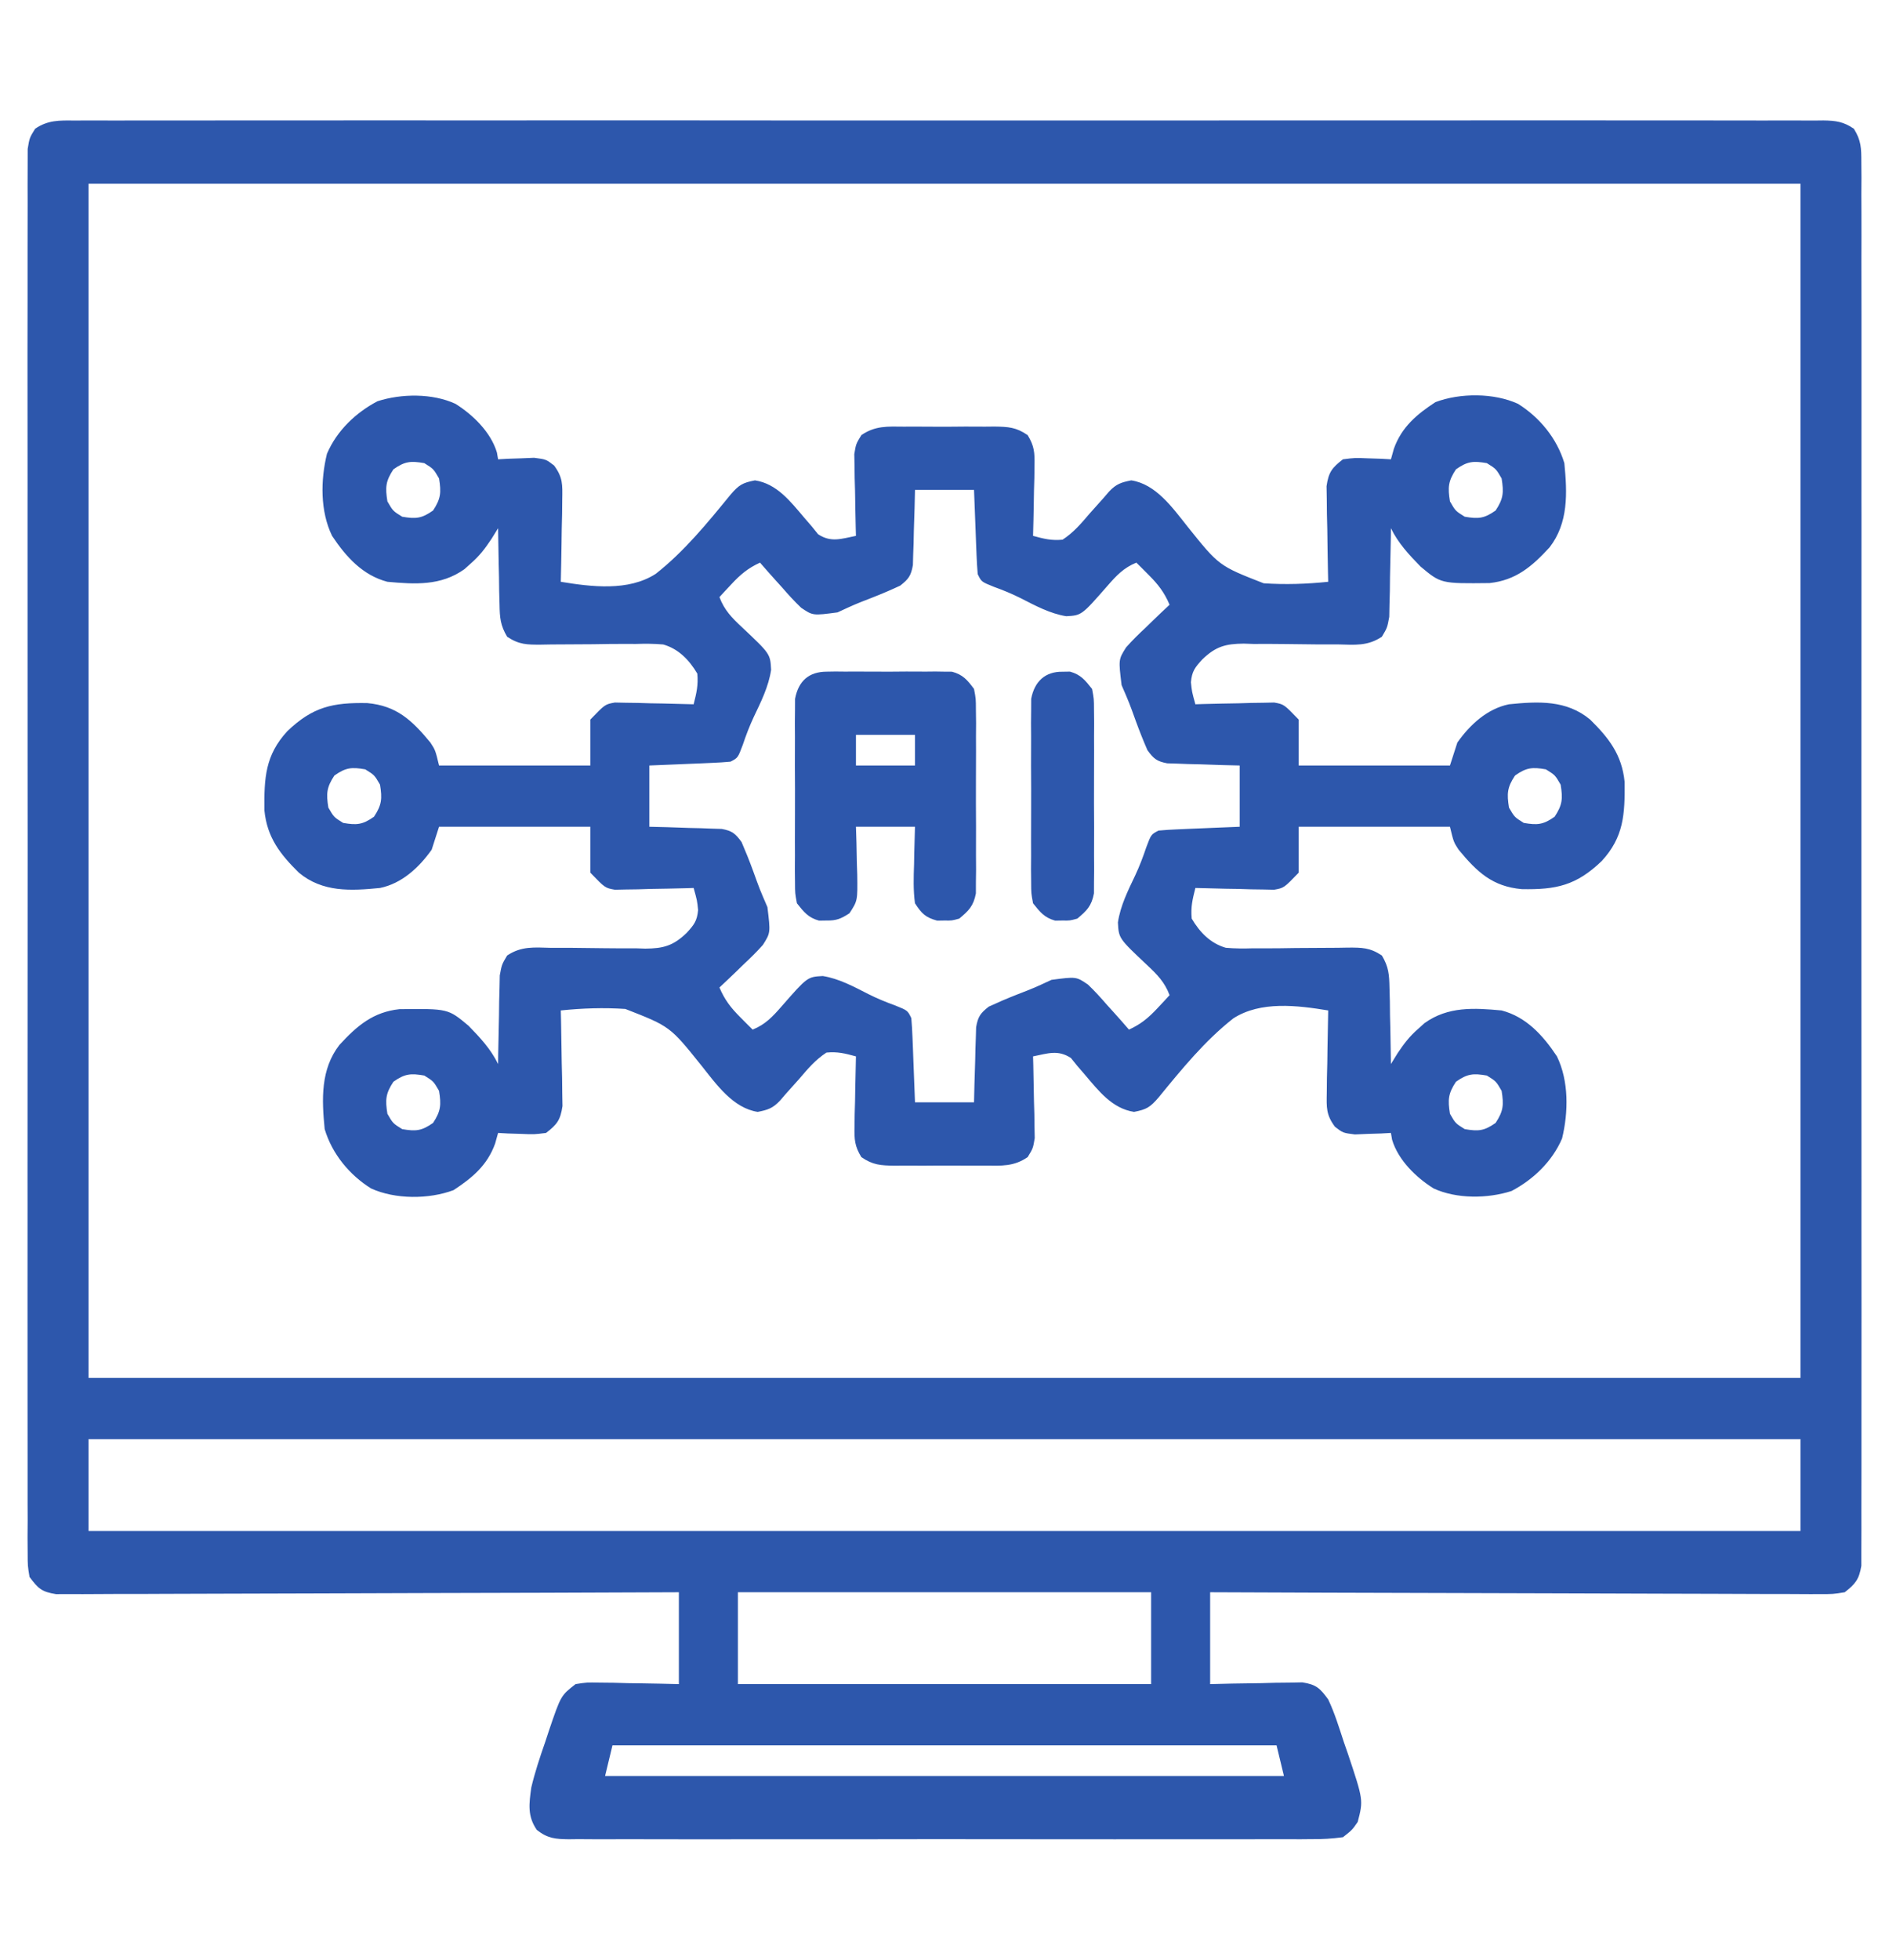
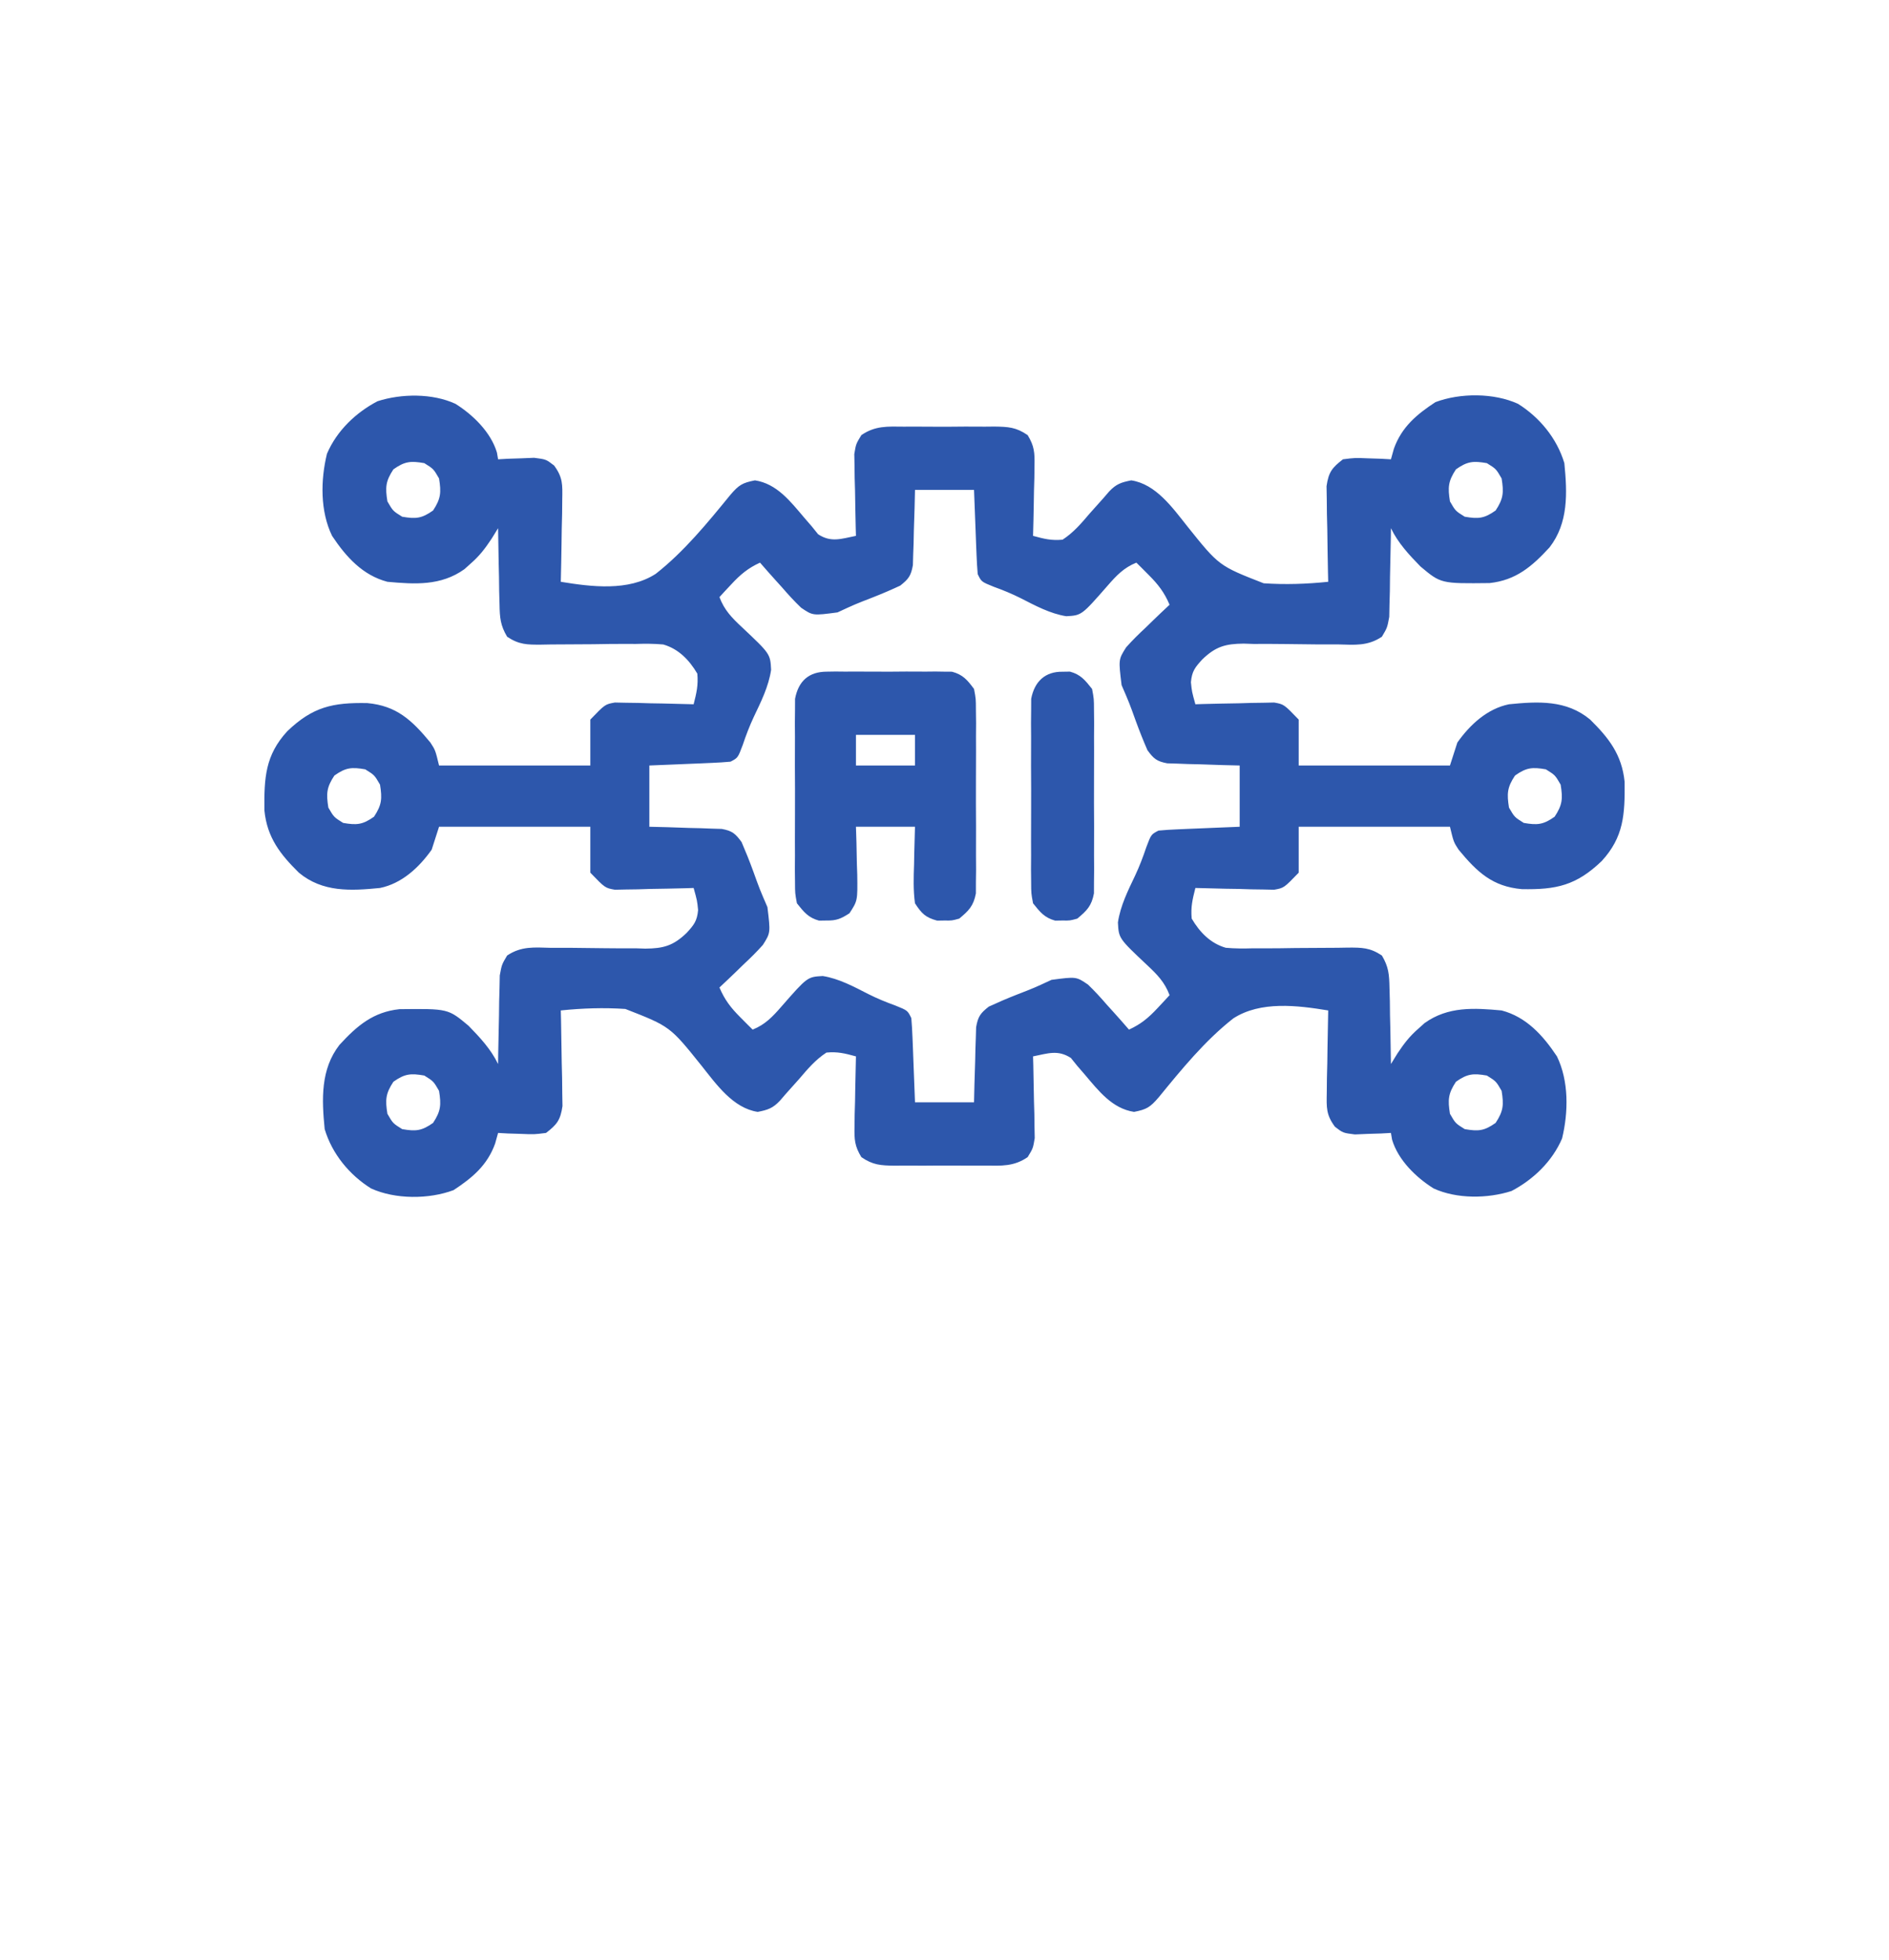
<svg xmlns="http://www.w3.org/2000/svg" width="81" height="84" viewBox="0 0 81 84" fill="none">
-   <path d="M3.181 5.167C3.377 5.166 3.377 5.166 3.577 5.165C4.019 5.162 4.46 5.164 4.902 5.167C5.22 5.166 5.539 5.165 5.857 5.164C6.735 5.161 7.612 5.162 8.49 5.164C9.435 5.166 10.381 5.163 11.327 5.162C13.073 5.159 14.819 5.159 16.565 5.161C18.178 5.163 19.791 5.163 21.403 5.162C21.51 5.162 21.617 5.162 21.727 5.162C22.161 5.162 22.595 5.162 23.029 5.161C27.101 5.159 31.173 5.161 35.245 5.165C38.865 5.168 42.485 5.168 46.104 5.165C50.169 5.161 54.233 5.16 58.298 5.162C58.731 5.162 59.164 5.162 59.597 5.162C59.704 5.162 59.811 5.162 59.92 5.162C61.532 5.163 63.145 5.162 64.757 5.161C66.589 5.159 68.422 5.159 70.254 5.163C71.19 5.164 72.126 5.165 73.061 5.163C73.917 5.161 74.773 5.162 75.628 5.166C75.939 5.166 76.249 5.166 76.559 5.164C76.98 5.162 77.4 5.164 77.82 5.167C77.942 5.166 78.064 5.164 78.19 5.163C78.718 5.171 79.049 5.214 79.493 5.518C79.808 6.024 79.814 6.348 79.814 6.949C79.816 7.164 79.818 7.38 79.819 7.603C79.818 7.843 79.817 8.083 79.815 8.323C79.816 8.577 79.817 8.832 79.818 9.086C79.821 9.787 79.819 10.488 79.817 11.188C79.816 11.943 79.818 12.698 79.82 13.454C79.823 14.933 79.822 16.413 79.82 17.893C79.819 19.095 79.819 20.297 79.819 21.5C79.82 21.67 79.82 21.841 79.82 22.017C79.82 22.365 79.82 22.712 79.82 23.059C79.822 26.317 79.82 29.575 79.817 32.833C79.814 35.63 79.814 38.427 79.817 41.225C79.821 44.471 79.822 47.717 79.82 50.963C79.82 51.309 79.82 51.655 79.819 52.001C79.819 52.256 79.819 52.256 79.819 52.516C79.819 53.718 79.82 54.919 79.821 56.12C79.823 57.584 79.822 59.047 79.819 60.51C79.817 61.257 79.817 62.004 79.819 62.751C79.821 63.435 79.82 64.118 79.816 64.801C79.816 65.049 79.816 65.297 79.817 65.544C79.819 65.88 79.817 66.216 79.814 66.552C79.814 66.738 79.814 66.925 79.814 67.118C79.717 67.702 79.554 67.896 79.102 68.25C78.599 68.331 78.599 68.331 77.993 68.329C77.881 68.329 77.769 68.33 77.654 68.331C77.28 68.332 76.906 68.328 76.532 68.325C76.264 68.324 75.996 68.325 75.728 68.325C74.999 68.325 74.271 68.321 73.543 68.317C72.782 68.312 72.021 68.312 71.26 68.311C69.819 68.309 68.378 68.304 66.937 68.297C65.296 68.29 63.656 68.286 62.015 68.283C58.641 68.276 55.266 68.264 51.891 68.25C51.891 69.549 51.891 70.849 51.891 72.188C52.203 72.18 52.516 72.172 52.838 72.165C53.247 72.158 53.657 72.152 54.066 72.147C54.272 72.141 54.478 72.135 54.69 72.13C54.888 72.128 55.086 72.126 55.29 72.124C55.472 72.12 55.654 72.117 55.842 72.113C56.433 72.205 56.598 72.354 56.953 72.844C57.233 73.434 57.422 74.057 57.626 74.679C57.712 74.926 57.712 74.926 57.8 75.178C58.461 77.159 58.461 77.159 58.219 78.094C57.983 78.437 57.983 78.437 57.586 78.75C57.111 78.814 56.693 78.839 56.217 78.833C56.008 78.835 56.008 78.835 55.794 78.837C55.325 78.839 54.856 78.837 54.388 78.835C54.052 78.836 53.716 78.837 53.38 78.838C52.468 78.841 51.555 78.84 50.643 78.838C49.689 78.837 48.734 78.838 47.781 78.839C46.178 78.84 44.576 78.839 42.974 78.836C41.12 78.832 39.266 78.833 37.412 78.837C35.822 78.84 34.232 78.84 32.642 78.838C31.691 78.838 30.741 78.837 29.791 78.84C28.897 78.841 28.004 78.84 27.11 78.836C26.782 78.835 26.454 78.836 26.125 78.837C25.678 78.839 25.231 78.837 24.784 78.833C24.587 78.836 24.587 78.836 24.387 78.838C23.812 78.83 23.483 78.804 23.018 78.437C22.609 77.843 22.685 77.318 22.782 76.617C22.94 75.955 23.151 75.32 23.375 74.679C23.457 74.427 23.457 74.427 23.542 74.171C24.051 72.677 24.051 72.677 24.68 72.188C25.159 72.113 25.159 72.113 25.711 72.124C25.909 72.126 26.107 72.128 26.31 72.13C26.619 72.138 26.619 72.138 26.934 72.147C27.143 72.15 27.351 72.153 27.566 72.156C28.081 72.163 28.595 72.175 29.11 72.188C29.11 70.888 29.11 69.589 29.11 68.25C28.601 68.252 28.601 68.252 28.081 68.254C24.887 68.268 21.693 68.278 18.499 68.284C16.857 68.287 15.214 68.292 13.572 68.3C12.141 68.306 10.71 68.31 9.279 68.312C8.521 68.313 7.763 68.315 7.005 68.319C6.292 68.324 5.579 68.325 4.866 68.324C4.604 68.325 4.342 68.326 4.08 68.328C3.722 68.332 3.365 68.331 3.008 68.329C2.808 68.33 2.608 68.33 2.402 68.331C1.788 68.232 1.642 68.097 1.266 67.594C1.187 67.118 1.187 67.118 1.186 66.552C1.185 66.336 1.183 66.12 1.181 65.898C1.183 65.657 1.184 65.418 1.186 65.177C1.185 64.923 1.184 64.668 1.183 64.414C1.18 63.713 1.181 63.013 1.183 62.312C1.185 61.557 1.182 60.802 1.181 60.047C1.178 58.567 1.179 57.087 1.18 55.608C1.182 54.405 1.182 53.203 1.181 52.001C1.181 51.83 1.181 51.659 1.181 51.483C1.181 51.136 1.181 50.788 1.18 50.441C1.179 47.183 1.181 43.925 1.184 40.667C1.187 37.87 1.186 35.073 1.183 32.276C1.18 29.029 1.179 25.783 1.181 22.537C1.181 22.191 1.181 21.845 1.181 21.5C1.181 21.329 1.181 21.159 1.182 20.984C1.182 19.782 1.181 18.581 1.18 17.38C1.178 15.917 1.178 14.453 1.182 12.99C1.183 12.243 1.184 11.496 1.182 10.749C1.18 10.066 1.181 9.382 1.185 8.699C1.185 8.451 1.185 8.203 1.183 7.956C1.181 7.62 1.184 7.284 1.186 6.949C1.186 6.762 1.187 6.575 1.187 6.383C1.266 5.906 1.266 5.906 1.507 5.518C2.053 5.144 2.548 5.16 3.181 5.167ZM3.797 7.875C3.797 24.767 3.797 41.659 3.797 59.063C28.021 59.063 52.245 59.063 77.204 59.063C77.204 42.171 77.204 25.279 77.204 7.875C52.979 7.875 28.755 7.875 3.797 7.875ZM3.797 61.688C3.797 62.987 3.797 64.286 3.797 65.625C28.021 65.625 52.245 65.625 77.204 65.625C77.204 64.326 77.204 63.026 77.204 61.688C52.979 61.688 28.755 61.688 3.797 61.688ZM31.641 68.25C31.641 69.549 31.641 70.849 31.641 72.188C37.488 72.188 43.335 72.188 49.36 72.188C49.36 70.888 49.36 69.589 49.36 68.25C43.513 68.25 37.665 68.25 31.641 68.25ZM26.262 74.813C26.158 75.246 26.053 75.679 25.946 76.125C35.552 76.125 45.158 76.125 55.055 76.125C54.898 75.475 54.898 75.475 54.739 74.813C45.341 74.813 35.944 74.813 26.262 74.813Z" fill="#2D57AC" />
  <path d="M19.529 17.309C20.274 17.775 21.049 18.523 21.309 19.4C21.333 19.543 21.333 19.543 21.358 19.688C21.57 19.676 21.57 19.676 21.785 19.664C21.971 19.659 22.156 19.653 22.347 19.646C22.622 19.635 22.622 19.635 22.903 19.623C23.414 19.688 23.414 19.688 23.759 19.953C24.138 20.467 24.12 20.77 24.109 21.413C24.107 21.618 24.105 21.823 24.103 22.034C24.098 22.248 24.092 22.462 24.087 22.682C24.084 22.898 24.081 23.114 24.078 23.337C24.071 23.87 24.06 24.404 24.047 24.938C25.353 25.152 26.945 25.356 28.119 24.596C29.332 23.645 30.338 22.412 31.317 21.213C31.686 20.783 31.834 20.696 32.373 20.59C33.307 20.733 33.884 21.48 34.49 22.195C34.594 22.315 34.698 22.435 34.805 22.559C34.896 22.672 34.988 22.785 35.082 22.902C35.641 23.265 36.068 23.095 36.703 22.969C36.7 22.853 36.697 22.737 36.693 22.618C36.68 22.092 36.672 21.567 36.664 21.041C36.659 20.859 36.653 20.676 36.648 20.489C36.646 20.313 36.644 20.137 36.642 19.957C36.638 19.795 36.635 19.634 36.632 19.467C36.703 19.031 36.703 19.031 36.935 18.651C37.53 18.242 38.06 18.281 38.76 18.288C38.967 18.287 38.967 18.287 39.178 18.286C39.47 18.285 39.761 18.287 40.053 18.29C40.499 18.293 40.944 18.29 41.39 18.285C41.674 18.286 41.957 18.287 42.241 18.288C42.374 18.287 42.507 18.285 42.644 18.284C43.233 18.294 43.567 18.308 44.066 18.651C44.353 19.123 44.37 19.401 44.359 19.957C44.357 20.132 44.355 20.308 44.353 20.489C44.345 20.762 44.345 20.762 44.337 21.041C44.334 21.226 44.331 21.411 44.328 21.601C44.321 22.057 44.31 22.513 44.297 22.969C44.772 23.098 45.084 23.178 45.563 23.133C46.029 22.83 46.368 22.431 46.73 22.005C46.922 21.79 47.114 21.575 47.307 21.36C47.39 21.264 47.473 21.167 47.559 21.068C47.865 20.744 48.078 20.675 48.509 20.59C49.564 20.752 50.27 21.752 50.922 22.573C52.27 24.254 52.27 24.254 54.186 25.002C55.112 25.064 56.03 25.034 56.953 24.938C56.95 24.802 56.947 24.666 56.943 24.526C56.93 23.911 56.922 23.297 56.914 22.682C56.909 22.468 56.903 22.255 56.898 22.034C56.896 21.829 56.894 21.624 56.892 21.413C56.888 21.224 56.885 21.035 56.882 20.84C56.969 20.237 57.119 20.047 57.586 19.688C58.098 19.623 58.098 19.623 58.654 19.646C58.839 19.652 59.025 19.658 59.215 19.664C59.356 19.672 59.498 19.68 59.643 19.688C59.685 19.538 59.727 19.388 59.77 19.233C60.104 18.299 60.753 17.761 61.551 17.237C62.613 16.838 64.056 16.837 65.091 17.309C66.013 17.886 66.759 18.784 67.079 19.852C67.206 21.137 67.256 22.414 66.446 23.461C65.686 24.289 64.996 24.873 63.872 24.993C61.786 25.017 61.786 25.017 60.909 24.281C60.423 23.784 59.95 23.277 59.643 22.641C59.641 22.829 59.641 22.829 59.639 23.022C59.63 23.592 59.617 24.162 59.603 24.732C59.601 24.93 59.599 25.128 59.597 25.332C59.592 25.523 59.586 25.713 59.581 25.909C59.576 26.172 59.576 26.172 59.571 26.44C59.485 26.906 59.485 26.906 59.255 27.293C58.644 27.702 58.087 27.64 57.376 27.622C57.08 27.622 56.784 27.622 56.489 27.622C56.024 27.619 55.559 27.614 55.095 27.606C54.645 27.599 54.196 27.6 53.747 27.602C53.609 27.597 53.471 27.593 53.33 27.588C52.556 27.595 52.132 27.708 51.557 28.263C51.245 28.603 51.109 28.77 51.067 29.241C51.107 29.644 51.107 29.644 51.258 30.188C51.426 30.182 51.426 30.182 51.597 30.177C52.103 30.163 52.61 30.155 53.117 30.146C53.293 30.141 53.469 30.136 53.65 30.13C53.819 30.128 53.988 30.126 54.163 30.123C54.396 30.118 54.396 30.118 54.635 30.113C55.055 30.188 55.055 30.188 55.688 30.844C55.688 31.494 55.688 32.143 55.688 32.812C57.828 32.812 59.969 32.812 62.174 32.812C62.279 32.488 62.383 32.163 62.491 31.828C63.041 31.052 63.778 30.378 64.705 30.188C65.954 30.064 67.168 29.996 68.186 30.844C68.984 31.632 69.547 32.347 69.663 33.513C69.678 34.91 69.628 35.877 68.681 36.908C67.589 37.955 66.73 38.141 65.251 38.112C63.998 37.998 63.344 37.388 62.546 36.422C62.332 36.094 62.332 36.094 62.174 35.438C60.034 35.438 57.893 35.438 55.688 35.438C55.688 36.087 55.688 36.737 55.688 37.406C55.055 38.062 55.055 38.062 54.635 38.137C54.479 38.134 54.323 38.13 54.163 38.127C53.993 38.124 53.824 38.122 53.65 38.12C53.386 38.112 53.386 38.112 53.117 38.103C52.939 38.101 52.761 38.098 52.577 38.095C52.137 38.087 51.698 38.076 51.258 38.062C51.133 38.555 51.055 38.877 51.1 39.375C51.447 39.965 51.91 40.438 52.56 40.625C52.96 40.661 53.346 40.661 53.747 40.648C53.891 40.649 54.036 40.649 54.184 40.65C54.643 40.651 55.101 40.644 55.559 40.636C56.019 40.631 56.479 40.628 56.939 40.628C57.225 40.628 57.51 40.625 57.796 40.618C58.395 40.615 58.743 40.615 59.255 40.957C59.545 41.445 59.57 41.769 59.581 42.341C59.586 42.531 59.591 42.722 59.597 42.918C59.599 43.116 59.601 43.314 59.603 43.518C59.61 43.818 59.61 43.818 59.618 44.125C59.629 44.62 59.637 45.114 59.643 45.609C59.736 45.458 59.829 45.306 59.925 45.151C60.209 44.725 60.443 44.42 60.82 44.092C60.907 44.013 60.995 43.934 61.086 43.853C62.094 43.132 63.211 43.204 64.389 43.312C65.443 43.588 66.159 44.373 66.762 45.281C67.274 46.336 67.256 47.668 66.981 48.8C66.557 49.791 65.737 50.568 64.812 51.052C63.788 51.381 62.463 51.397 61.472 50.941C60.727 50.475 59.952 49.727 59.692 48.85C59.676 48.755 59.66 48.66 59.643 48.562C59.502 48.57 59.361 48.578 59.215 48.586C59.03 48.592 58.845 48.597 58.654 48.603C58.471 48.611 58.287 48.619 58.098 48.627C57.586 48.562 57.586 48.562 57.242 48.297C56.862 47.783 56.88 47.48 56.892 46.837C56.895 46.53 56.895 46.53 56.898 46.216C56.906 45.895 56.906 45.895 56.914 45.568C56.917 45.352 56.92 45.136 56.923 44.913C56.93 44.38 56.941 43.846 56.953 43.312C55.648 43.098 54.055 42.894 52.882 43.654C51.669 44.605 50.663 45.839 49.684 47.037C49.314 47.467 49.167 47.554 48.628 47.66C47.694 47.517 47.117 46.77 46.511 46.055C46.407 45.935 46.303 45.815 46.196 45.691C46.104 45.578 46.013 45.465 45.919 45.348C45.36 44.986 44.932 45.155 44.297 45.281C44.301 45.397 44.304 45.513 44.307 45.632C44.32 46.158 44.329 46.683 44.337 47.209C44.342 47.391 44.347 47.574 44.353 47.761C44.355 47.937 44.357 48.112 44.359 48.293C44.362 48.455 44.366 48.616 44.369 48.783C44.297 49.219 44.297 49.219 44.066 49.599C43.47 50.008 42.941 49.969 42.241 49.962C42.102 49.963 41.965 49.963 41.822 49.964C41.531 49.965 41.239 49.963 40.948 49.961C40.502 49.957 40.056 49.961 39.611 49.965C39.327 49.964 39.044 49.964 38.76 49.962C38.627 49.964 38.494 49.965 38.357 49.966C37.768 49.956 37.434 49.942 36.935 49.599C36.648 49.127 36.63 48.849 36.642 48.293C36.644 48.118 36.646 47.942 36.648 47.761C36.656 47.488 36.656 47.488 36.664 47.209C36.667 47.024 36.67 46.839 36.673 46.649C36.68 46.193 36.69 45.737 36.703 45.281C36.229 45.152 35.917 45.072 35.438 45.117C34.972 45.42 34.633 45.819 34.271 46.245C34.079 46.46 33.887 46.675 33.694 46.89C33.611 46.986 33.528 47.083 33.442 47.182C33.136 47.506 32.923 47.575 32.491 47.66C31.437 47.498 30.731 46.498 30.079 45.677C28.731 43.996 28.731 43.996 26.815 43.248C25.888 43.186 24.971 43.216 24.047 43.312C24.052 43.516 24.052 43.516 24.057 43.724C24.07 44.339 24.079 44.953 24.087 45.568C24.092 45.782 24.097 45.996 24.103 46.216C24.106 46.523 24.106 46.523 24.109 46.837C24.114 47.121 24.114 47.121 24.119 47.41C24.032 48.013 23.881 48.203 23.414 48.562C22.903 48.627 22.903 48.627 22.347 48.603C22.161 48.598 21.976 48.592 21.785 48.586C21.644 48.578 21.503 48.57 21.358 48.562C21.316 48.712 21.274 48.862 21.231 49.017C20.897 49.951 20.248 50.489 19.45 51.013C18.388 51.412 16.945 51.413 15.91 50.941C14.988 50.364 14.242 49.467 13.922 48.398C13.795 47.113 13.744 45.836 14.555 44.789C15.315 43.961 16.005 43.377 17.129 43.257C19.215 43.234 19.215 43.234 20.092 43.969C20.577 44.466 21.051 44.973 21.358 45.609C21.359 45.484 21.361 45.358 21.362 45.228C21.371 44.658 21.384 44.088 21.397 43.518C21.4 43.32 21.402 43.122 21.404 42.918C21.409 42.727 21.414 42.537 21.42 42.341C21.423 42.166 21.426 41.99 21.43 41.81C21.516 41.344 21.516 41.344 21.746 40.957C22.357 40.548 22.913 40.61 23.625 40.628C23.921 40.628 24.217 40.628 24.512 40.628C24.977 40.631 25.441 40.636 25.906 40.644C26.355 40.651 26.804 40.65 27.254 40.648C27.392 40.653 27.529 40.657 27.671 40.662C28.445 40.655 28.869 40.542 29.444 39.987C29.756 39.647 29.891 39.48 29.934 39.009C29.894 38.606 29.894 38.606 29.743 38.062C29.631 38.066 29.519 38.069 29.404 38.073C28.897 38.087 28.39 38.095 27.884 38.103C27.708 38.109 27.532 38.114 27.351 38.12C27.182 38.122 27.012 38.124 26.838 38.127C26.682 38.13 26.526 38.133 26.366 38.137C25.946 38.062 25.946 38.062 25.313 37.406C25.313 36.757 25.313 36.107 25.313 35.438C23.172 35.438 21.032 35.438 18.826 35.438C18.722 35.762 18.618 36.087 18.51 36.422C17.959 37.198 17.223 37.872 16.295 38.062C15.047 38.186 13.833 38.254 12.815 37.406C12.017 36.618 11.453 35.903 11.338 34.737C11.323 33.34 11.372 32.373 12.32 31.342C13.412 30.295 14.271 30.109 15.75 30.137C17.003 30.252 17.657 30.863 18.455 31.828C18.668 32.156 18.668 32.156 18.826 32.812C20.967 32.812 23.108 32.812 25.313 32.812C25.313 32.163 25.313 31.513 25.313 30.844C25.946 30.188 25.946 30.188 26.366 30.113C26.522 30.116 26.678 30.12 26.838 30.123C27.007 30.125 27.177 30.128 27.351 30.13C27.527 30.135 27.703 30.141 27.884 30.146C28.062 30.149 28.24 30.152 28.424 30.155C28.863 30.163 29.303 30.174 29.743 30.188C29.868 29.695 29.945 29.373 29.901 28.875C29.554 28.285 29.091 27.812 28.441 27.625C28.041 27.589 27.655 27.589 27.254 27.602C27.11 27.601 26.965 27.601 26.816 27.6C26.358 27.599 25.9 27.606 25.441 27.614C24.981 27.619 24.521 27.622 24.061 27.622C23.776 27.622 23.491 27.625 23.205 27.632C22.606 27.635 22.257 27.635 21.746 27.293C21.456 26.805 21.43 26.481 21.42 25.909C21.415 25.719 21.409 25.528 21.404 25.332C21.402 25.134 21.4 24.936 21.397 24.732C21.393 24.532 21.388 24.331 21.383 24.125C21.372 23.63 21.364 23.136 21.358 22.641C21.265 22.792 21.171 22.944 21.075 23.099C20.791 23.525 20.558 23.83 20.181 24.158C20.093 24.237 20.005 24.316 19.915 24.397C18.907 25.118 17.79 25.046 16.612 24.938C15.558 24.662 14.842 23.877 14.239 22.969C13.726 21.914 13.744 20.582 14.02 19.45C14.443 18.459 15.263 17.682 16.189 17.198C17.213 16.869 18.538 16.853 19.529 17.309ZM16.869 20.118C16.535 20.625 16.515 20.89 16.612 21.492C16.849 21.902 16.849 21.902 17.244 22.148C17.825 22.249 18.081 22.228 18.57 21.882C18.904 21.375 18.923 21.11 18.826 20.508C18.589 20.098 18.589 20.098 18.194 19.852C17.613 19.751 17.357 19.772 16.869 20.118ZM62.431 20.118C62.097 20.625 62.077 20.89 62.174 21.492C62.411 21.902 62.411 21.902 62.807 22.148C63.388 22.249 63.644 22.228 64.132 21.882C64.466 21.375 64.486 21.11 64.389 20.508C64.152 20.098 64.152 20.098 63.756 19.852C63.175 19.751 62.92 19.772 62.431 20.118ZM39.235 21C39.229 21.255 39.223 21.51 39.217 21.772C39.206 22.106 39.196 22.44 39.185 22.774C39.182 22.942 39.178 23.11 39.175 23.283C39.166 23.525 39.166 23.525 39.157 23.772C39.153 23.92 39.149 24.069 39.145 24.222C39.063 24.683 38.958 24.821 38.602 25.102C38.204 25.287 37.813 25.455 37.406 25.614C36.649 25.908 36.649 25.908 35.913 26.25C34.853 26.39 34.853 26.39 34.351 26.049C34.063 25.774 33.8 25.487 33.539 25.184C33.447 25.082 33.355 24.98 33.26 24.875C33.033 24.625 32.811 24.372 32.59 24.117C32.081 24.348 31.748 24.626 31.364 25.04C31.218 25.195 31.218 25.195 31.07 25.354C30.997 25.433 30.925 25.512 30.85 25.594C31.06 26.155 31.386 26.484 31.813 26.883C33.029 28.028 33.029 28.028 33.065 28.711C32.959 29.428 32.629 30.085 32.322 30.73C32.137 31.126 31.988 31.516 31.849 31.931C31.641 32.484 31.641 32.484 31.325 32.648C31.061 32.673 30.797 32.689 30.532 32.7C30.376 32.707 30.22 32.714 30.06 32.721C29.896 32.728 29.733 32.734 29.565 32.741C29.318 32.751 29.318 32.751 29.066 32.762C28.659 32.78 28.251 32.796 27.844 32.812C27.844 33.679 27.844 34.545 27.844 35.438C28.213 35.447 28.213 35.447 28.589 35.456C28.911 35.467 29.233 35.478 29.555 35.489C29.717 35.492 29.879 35.496 30.046 35.5C30.201 35.506 30.357 35.512 30.517 35.518C30.66 35.522 30.803 35.526 30.951 35.531C31.396 35.615 31.529 35.724 31.799 36.094C31.977 36.506 32.14 36.912 32.294 37.334C32.577 38.119 32.577 38.119 32.907 38.883C33.041 39.982 33.041 39.982 32.713 40.502C32.447 40.801 32.171 41.073 31.878 41.344C31.78 41.44 31.682 41.535 31.581 41.634C31.34 41.868 31.095 42.099 30.85 42.328C31.073 42.856 31.341 43.201 31.74 43.6C31.89 43.751 31.89 43.751 32.043 43.905C32.119 43.98 32.195 44.055 32.274 44.133C32.815 43.915 33.132 43.577 33.517 43.134C34.621 41.873 34.621 41.873 35.28 41.836C35.971 41.946 36.604 42.288 37.226 42.606C37.608 42.798 37.984 42.953 38.384 43.097C38.918 43.312 38.918 43.312 39.077 43.641C39.101 43.914 39.116 44.188 39.127 44.462C39.133 44.624 39.14 44.786 39.147 44.953C39.153 45.122 39.159 45.291 39.166 45.466C39.172 45.636 39.179 45.807 39.186 45.983C39.203 46.405 39.219 46.828 39.235 47.25C40.07 47.25 40.905 47.25 41.766 47.25C41.772 46.995 41.778 46.74 41.784 46.478C41.794 46.144 41.805 45.81 41.815 45.476C41.819 45.308 41.823 45.14 41.826 44.967C41.835 44.725 41.835 44.725 41.843 44.478C41.847 44.33 41.852 44.181 41.856 44.028C41.937 43.567 42.042 43.429 42.399 43.148C42.797 42.964 43.188 42.795 43.595 42.636C44.352 42.342 44.352 42.342 45.088 42C46.148 41.86 46.148 41.86 46.65 42.201C46.938 42.476 47.2 42.763 47.461 43.066C47.554 43.168 47.646 43.27 47.741 43.375C47.967 43.624 48.189 43.878 48.41 44.133C48.919 43.902 49.252 43.624 49.637 43.21C49.734 43.106 49.831 43.003 49.931 42.896C50.003 42.817 50.076 42.738 50.151 42.656C49.941 42.095 49.614 41.766 49.187 41.367C47.971 40.222 47.971 40.222 47.936 39.539C48.042 38.822 48.372 38.165 48.679 37.52C48.864 37.124 49.013 36.734 49.152 36.319C49.36 35.766 49.36 35.766 49.676 35.602C49.94 35.577 50.204 35.561 50.468 35.55C50.624 35.543 50.78 35.536 50.941 35.529C51.105 35.522 51.268 35.516 51.436 35.509C51.601 35.502 51.765 35.495 51.935 35.488C52.342 35.47 52.749 35.454 53.157 35.438C53.157 34.571 53.157 33.705 53.157 32.812C52.911 32.806 52.665 32.8 52.412 32.794C52.09 32.783 51.768 32.772 51.446 32.761C51.284 32.758 51.122 32.754 50.955 32.75C50.8 32.744 50.644 32.738 50.484 32.732C50.34 32.728 50.197 32.724 50.05 32.719C49.605 32.635 49.472 32.526 49.202 32.156C49.023 31.744 48.861 31.338 48.707 30.916C48.424 30.131 48.424 30.131 48.094 29.367C47.959 28.268 47.959 28.268 48.288 27.748C48.553 27.449 48.83 27.177 49.122 26.906C49.221 26.811 49.319 26.715 49.42 26.616C49.661 26.381 49.905 26.151 50.151 25.922C49.928 25.394 49.66 25.049 49.261 24.65C49.161 24.55 49.061 24.449 48.958 24.345C48.844 24.232 48.844 24.232 48.727 24.117C48.186 24.335 47.869 24.673 47.484 25.116C46.38 26.377 46.38 26.377 45.721 26.414C45.03 26.304 44.397 25.962 43.774 25.644C43.392 25.452 43.017 25.297 42.616 25.153C42.082 24.938 42.082 24.938 41.924 24.609C41.9 24.336 41.885 24.062 41.874 23.788C41.867 23.626 41.861 23.464 41.854 23.297C41.848 23.128 41.842 22.959 41.835 22.784C41.828 22.613 41.822 22.443 41.815 22.267C41.798 21.845 41.782 21.422 41.766 21C40.931 21 40.095 21 39.235 21ZM14.338 33.243C14.003 33.75 13.984 34.015 14.08 34.617C14.318 35.027 14.318 35.027 14.713 35.273C15.294 35.374 15.55 35.353 16.038 35.007C16.372 34.5 16.392 34.235 16.295 33.633C16.058 33.223 16.058 33.223 15.662 32.977C15.082 32.876 14.826 32.897 14.338 33.243ZM64.963 33.243C64.628 33.75 64.609 34.015 64.705 34.617C64.943 35.027 64.943 35.027 65.338 35.273C65.919 35.374 66.175 35.353 66.663 35.007C66.997 34.5 67.017 34.235 66.92 33.633C66.683 33.223 66.683 33.223 66.287 32.977C65.707 32.876 65.451 32.897 64.963 33.243ZM16.869 46.368C16.535 46.875 16.515 47.14 16.612 47.742C16.849 48.152 16.849 48.152 17.244 48.398C17.825 48.499 18.081 48.478 18.57 48.132C18.904 47.625 18.923 47.36 18.826 46.758C18.589 46.348 18.589 46.348 18.194 46.102C17.613 46.001 17.357 46.022 16.869 46.368ZM62.431 46.368C62.097 46.875 62.077 47.14 62.174 47.742C62.411 48.152 62.411 48.152 62.807 48.398C63.388 48.499 63.644 48.478 64.132 48.132C64.466 47.625 64.486 47.36 64.389 46.758C64.152 46.348 64.152 46.348 63.756 46.102C63.175 46.001 62.92 46.022 62.431 46.368Z" fill="#2D57AC" />
  <path d="M35.447 28.79C35.634 28.787 35.634 28.787 35.825 28.784C35.958 28.785 36.091 28.787 36.229 28.788C36.367 28.787 36.505 28.787 36.647 28.786C36.938 28.785 37.23 28.787 37.521 28.789C37.967 28.793 38.413 28.79 38.859 28.785C39.142 28.786 39.426 28.787 39.709 28.788C39.842 28.787 39.975 28.785 40.113 28.784C40.237 28.786 40.362 28.788 40.49 28.79C40.654 28.791 40.654 28.791 40.821 28.792C41.286 28.916 41.475 29.14 41.766 29.531C41.846 29.954 41.846 29.954 41.847 30.439C41.849 30.62 41.852 30.802 41.854 30.989C41.852 31.185 41.851 31.381 41.85 31.582C41.85 31.784 41.851 31.985 41.852 32.193C41.852 32.618 41.851 33.044 41.848 33.47C41.845 34.123 41.848 34.775 41.852 35.427C41.852 35.841 41.851 36.254 41.85 36.668C41.851 36.864 41.852 37.059 41.854 37.26C41.852 37.442 41.85 37.624 41.847 37.811C41.847 38.051 41.847 38.051 41.846 38.295C41.743 38.837 41.542 39.033 41.133 39.375C40.816 39.462 40.816 39.462 40.5 39.457C40.343 39.46 40.343 39.46 40.184 39.462C39.685 39.325 39.526 39.166 39.234 38.719C39.157 38.156 39.175 37.604 39.195 37.037C39.198 36.884 39.201 36.73 39.203 36.572C39.211 36.194 39.222 35.816 39.234 35.438C38.399 35.438 37.564 35.438 36.703 35.438C36.711 35.667 36.718 35.896 36.725 36.132C36.731 36.434 36.737 36.736 36.743 37.037C36.751 37.264 36.751 37.264 36.759 37.495C36.774 38.61 36.774 38.61 36.424 39.147C36.055 39.385 35.867 39.464 35.438 39.457C35.333 39.459 35.229 39.46 35.121 39.462C34.659 39.335 34.474 39.098 34.172 38.719C34.092 38.295 34.092 38.295 34.09 37.811C34.088 37.63 34.086 37.448 34.084 37.26C34.085 37.065 34.087 36.869 34.088 36.668C34.087 36.467 34.087 36.265 34.086 36.057C34.086 35.632 34.087 35.206 34.089 34.78C34.093 34.127 34.089 33.475 34.085 32.823C34.086 32.409 34.087 31.996 34.088 31.582C34.087 31.387 34.085 31.191 34.084 30.989C34.086 30.808 34.088 30.626 34.09 30.439C34.09 30.279 34.091 30.119 34.092 29.954C34.239 29.178 34.694 28.794 35.447 28.79ZM36.703 31.5C36.703 31.933 36.703 32.366 36.703 32.812C37.538 32.812 38.374 32.812 39.234 32.812C39.234 32.379 39.234 31.946 39.234 31.5C38.399 31.5 37.564 31.5 36.703 31.5Z" fill="#2D57AC" />
  <path d="M45.562 28.793C45.667 28.791 45.771 28.79 45.879 28.788C46.341 28.915 46.527 29.152 46.828 29.531C46.908 29.954 46.908 29.954 46.91 30.439C46.912 30.62 46.914 30.802 46.916 30.989C46.915 31.185 46.913 31.381 46.912 31.582C46.913 31.784 46.913 31.985 46.914 32.193C46.914 32.618 46.913 33.044 46.911 33.47C46.907 34.123 46.911 34.775 46.915 35.427C46.914 35.841 46.913 36.254 46.912 36.668C46.913 36.864 46.915 37.059 46.916 37.261C46.914 37.442 46.912 37.624 46.91 37.811C46.909 38.051 46.909 38.051 46.908 38.295C46.806 38.837 46.604 39.033 46.195 39.375C45.879 39.462 45.879 39.462 45.562 39.457C45.458 39.459 45.354 39.46 45.246 39.462C44.784 39.335 44.599 39.098 44.297 38.719C44.217 38.295 44.217 38.295 44.215 37.811C44.213 37.63 44.211 37.448 44.209 37.261C44.21 37.065 44.212 36.869 44.213 36.668C44.212 36.467 44.212 36.265 44.211 36.057C44.211 35.632 44.212 35.206 44.214 34.78C44.218 34.127 44.214 33.475 44.21 32.823C44.211 32.409 44.212 31.996 44.213 31.582C44.212 31.387 44.21 31.191 44.209 30.989C44.211 30.808 44.213 30.626 44.215 30.439C44.215 30.279 44.216 30.119 44.217 29.954C44.359 29.203 44.825 28.781 45.562 28.793Z" fill="#2D57AC" />
</svg>